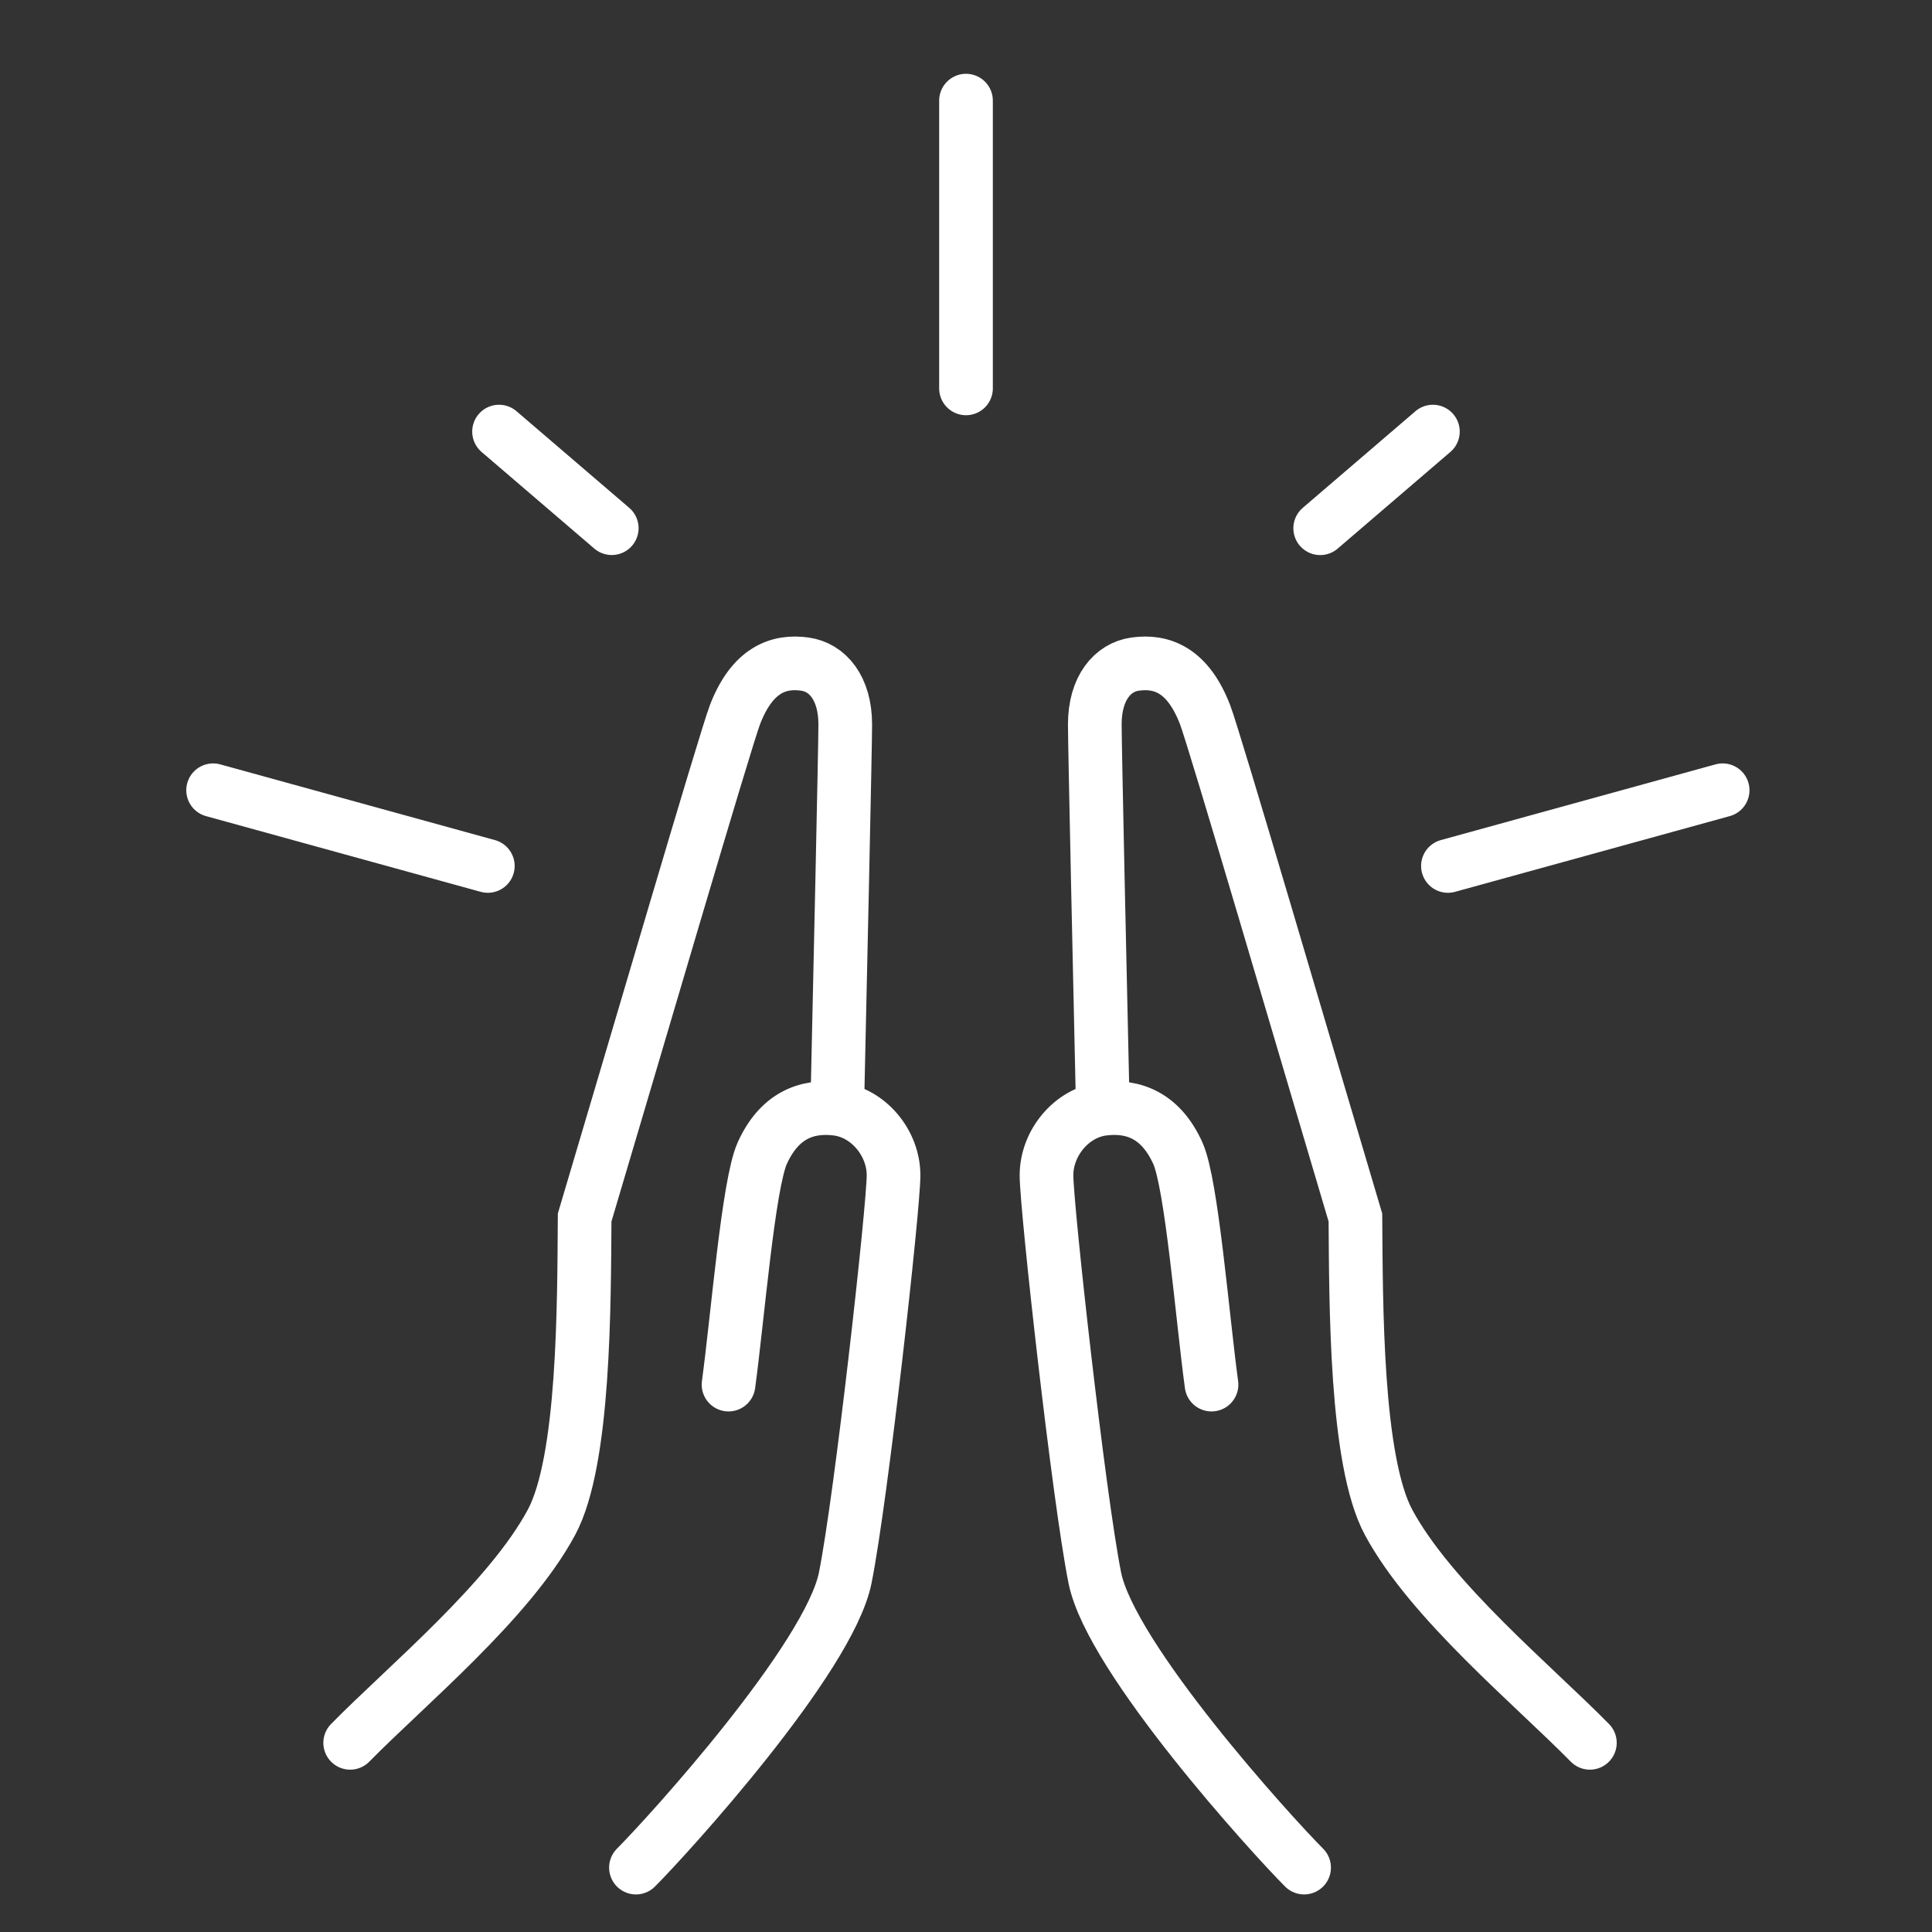
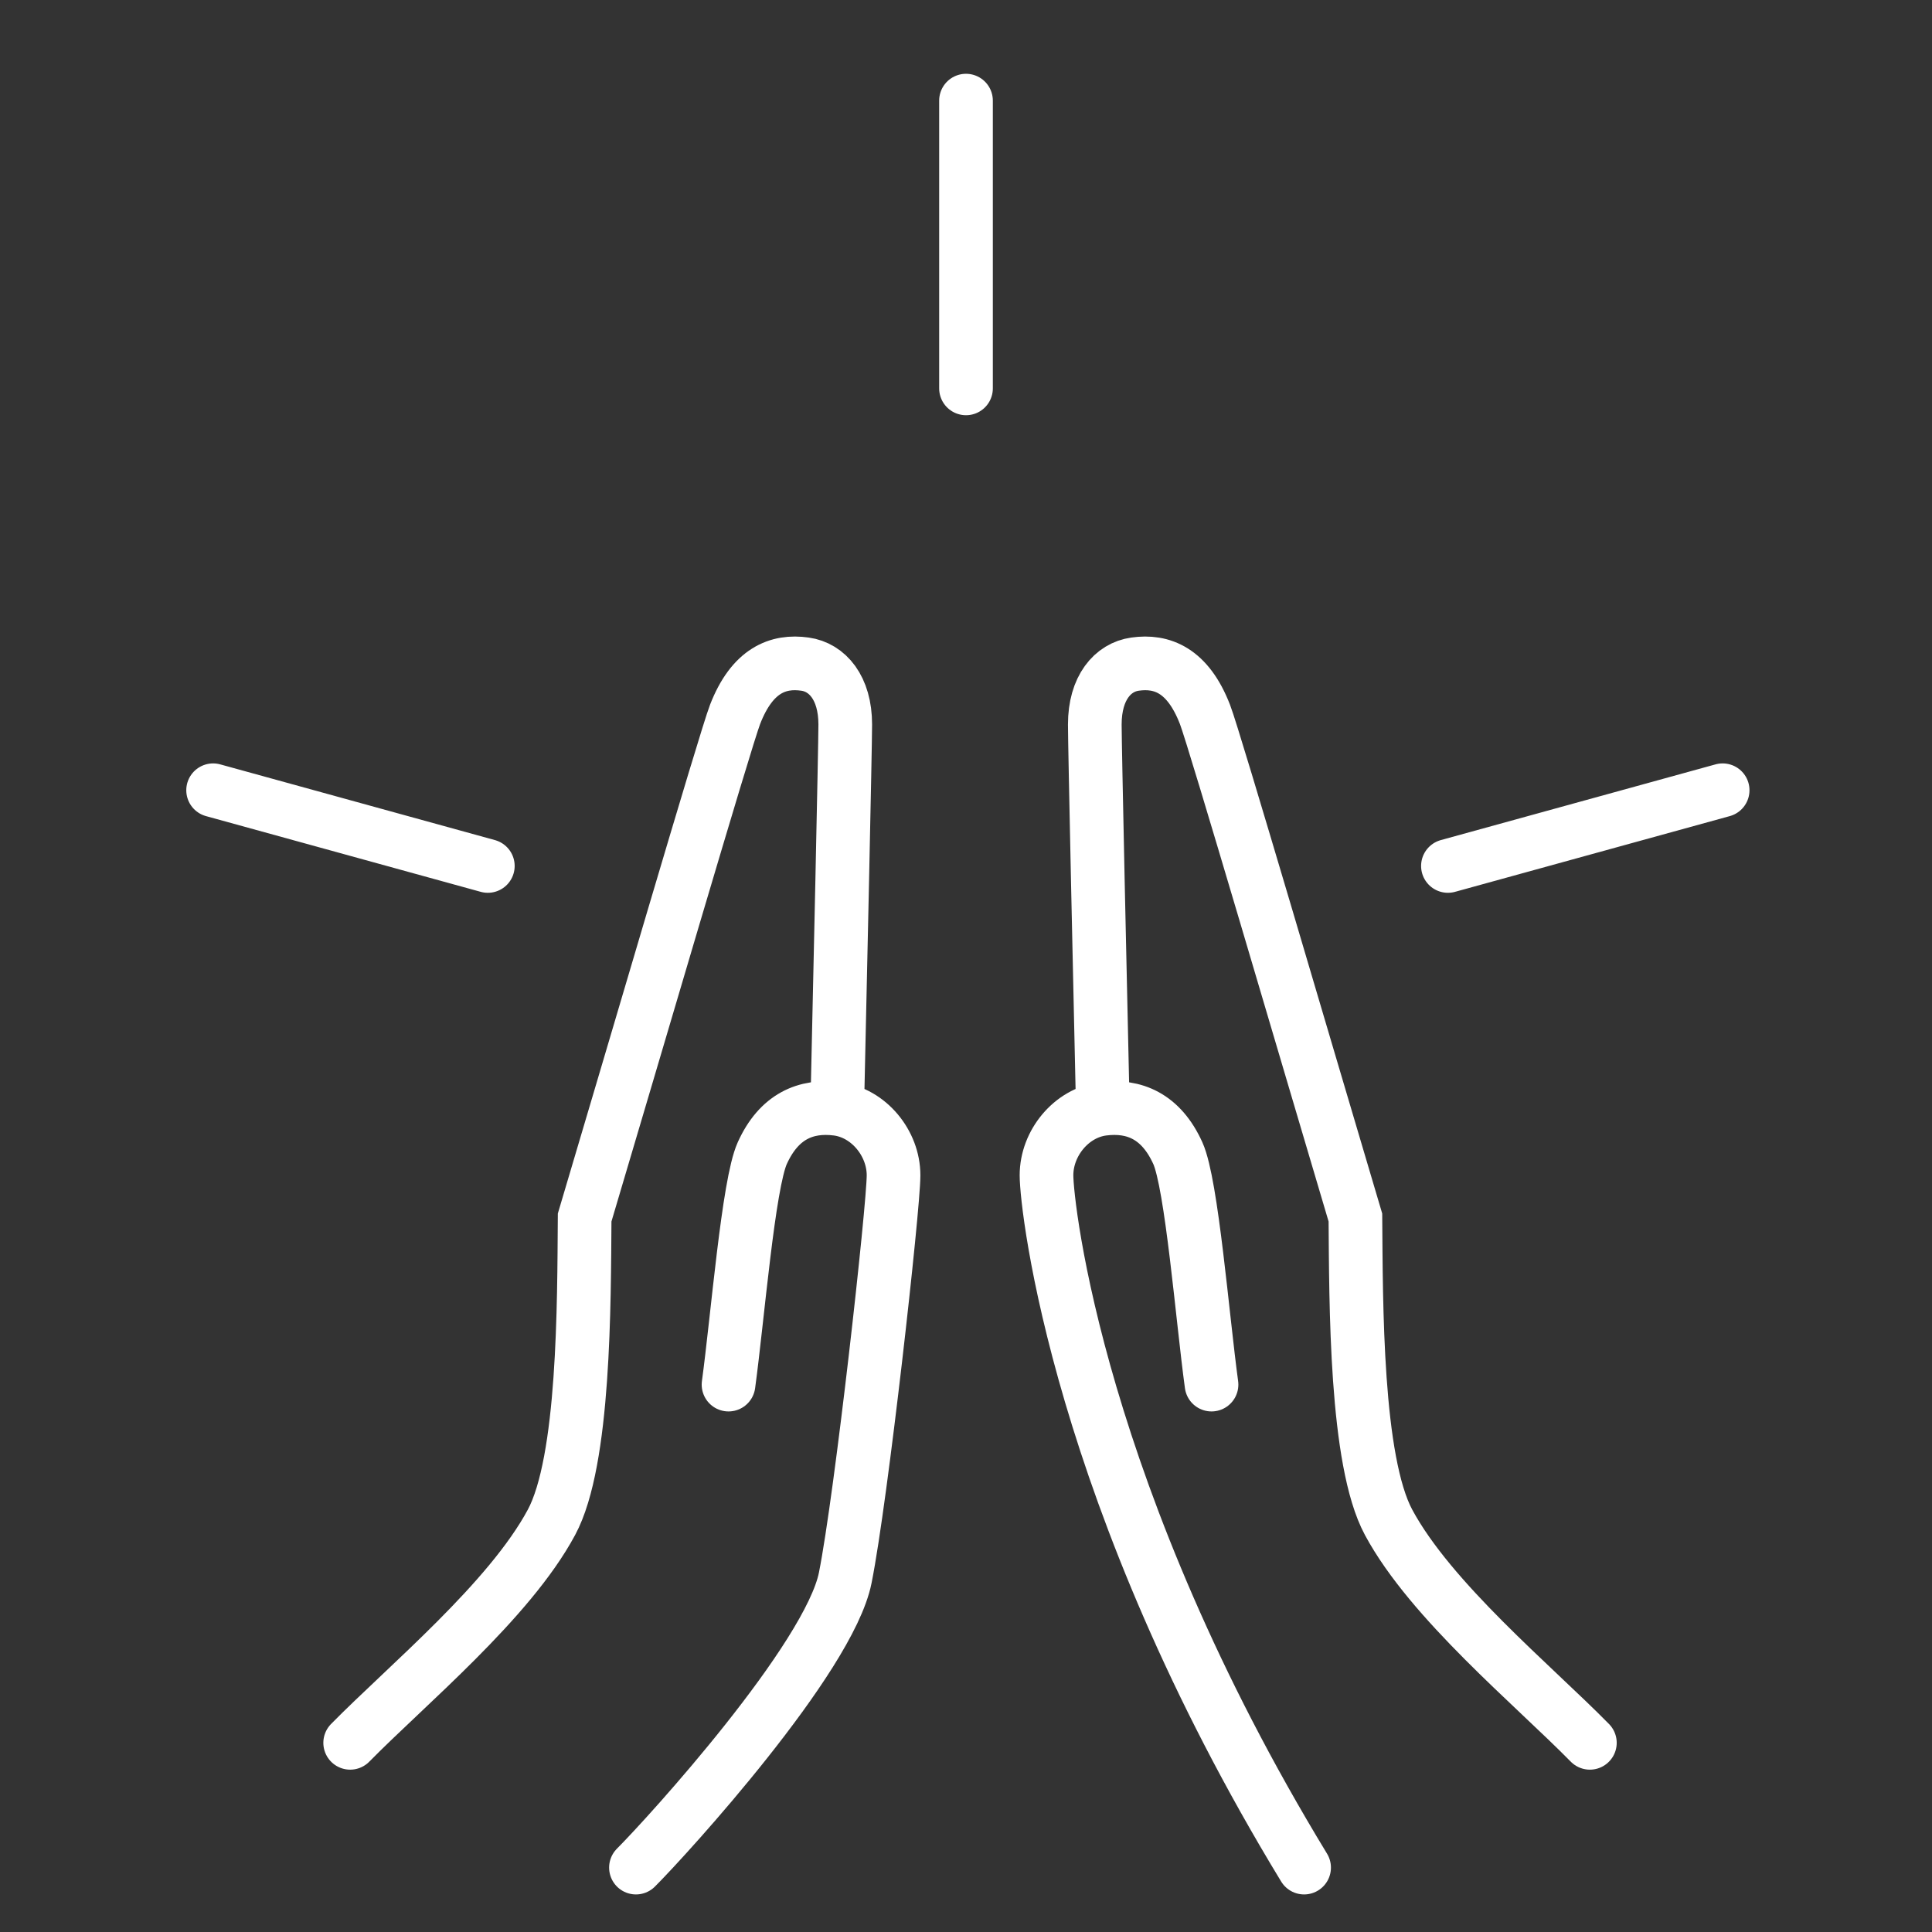
<svg xmlns="http://www.w3.org/2000/svg" width="36" height="36" viewBox="0 0 36 36" fill="none">
  <rect x="0" y="0" width="36" height="36" fill="#333333" stroke="none" />
  <mask id="mask0_5985_6086" style="mask-type:alpha" maskUnits="userSpaceOnUse" x="0" y="0" width="36" height="36">
    <rect width="36" height="36" fill="#C4C4C4" />
  </mask>
  <g mask="url(#mask0_5985_6086)">
-     <path d="M24.3 34.8C23.7 34.2 20.7 30.9 20.4 29.4C20.1 27.9 19.5 22.5 19.5 21.9C19.5 21.3 19.963 20.738 20.55 20.662M20.55 20.662C21.137 20.587 21.637 20.803 21.947 21.487C22.207 22.062 22.406 24.562 22.575 25.8M20.55 20.662C20.5 18.444 20.4 13.905 20.4 13.5C20.4 12.815 20.736 12.433 21.15 12.375C21.649 12.304 22.133 12.486 22.453 13.312C22.633 13.777 24.363 19.687 25.256 22.687C25.269 24.287 25.256 27.219 25.875 28.368C26.663 29.831 28.569 31.4 29.625 32.475" stroke="white" stroke-linecap="round" />
+     <path d="M24.3 34.8C20.1 27.9 19.5 22.5 19.5 21.9C19.5 21.3 19.963 20.738 20.55 20.662M20.55 20.662C21.137 20.587 21.637 20.803 21.947 21.487C22.207 22.062 22.406 24.562 22.575 25.8M20.55 20.662C20.5 18.444 20.4 13.905 20.4 13.5C20.4 12.815 20.736 12.433 21.15 12.375C21.649 12.304 22.133 12.486 22.453 13.312C22.633 13.777 24.363 19.687 25.256 22.687C25.269 24.287 25.256 27.219 25.875 28.368C26.663 29.831 28.569 31.4 29.625 32.475" stroke="white" stroke-linecap="round" />
    <path d="M11.85 34.8C12.45 34.2 15.45 30.9 15.75 29.4C16.05 27.9 16.65 22.5 16.65 21.9C16.65 21.3 16.187 20.738 15.6 20.662M15.6 20.662C15.014 20.587 14.513 20.803 14.204 21.487C13.944 22.062 13.744 24.562 13.575 25.8M15.6 20.662C15.65 18.444 15.75 13.905 15.75 13.5C15.75 12.815 15.414 12.433 15 12.375C14.502 12.304 14.017 12.486 13.697 13.312C13.517 13.777 11.788 19.687 10.894 22.687C10.882 24.287 10.894 27.219 10.275 28.368C9.488 29.831 7.582 31.4 6.525 32.475" stroke="white" stroke-linecap="round" />
-     <path d="M24.6 9.843L26.7 8.042" stroke="white" stroke-linecap="round" />
    <path d="M18 7.237L18 1.875" stroke="white" stroke-linecap="round" />
    <path d="M26.98 16.136L32.099 14.725" stroke="white" stroke-linecap="round" />
    <path d="M9.09 16.136L3.971 14.725" stroke="white" stroke-linecap="round" />
-     <path d="M11.399 9.842L9.299 8.042" stroke="white" stroke-linecap="round" />
  </g>
</svg>